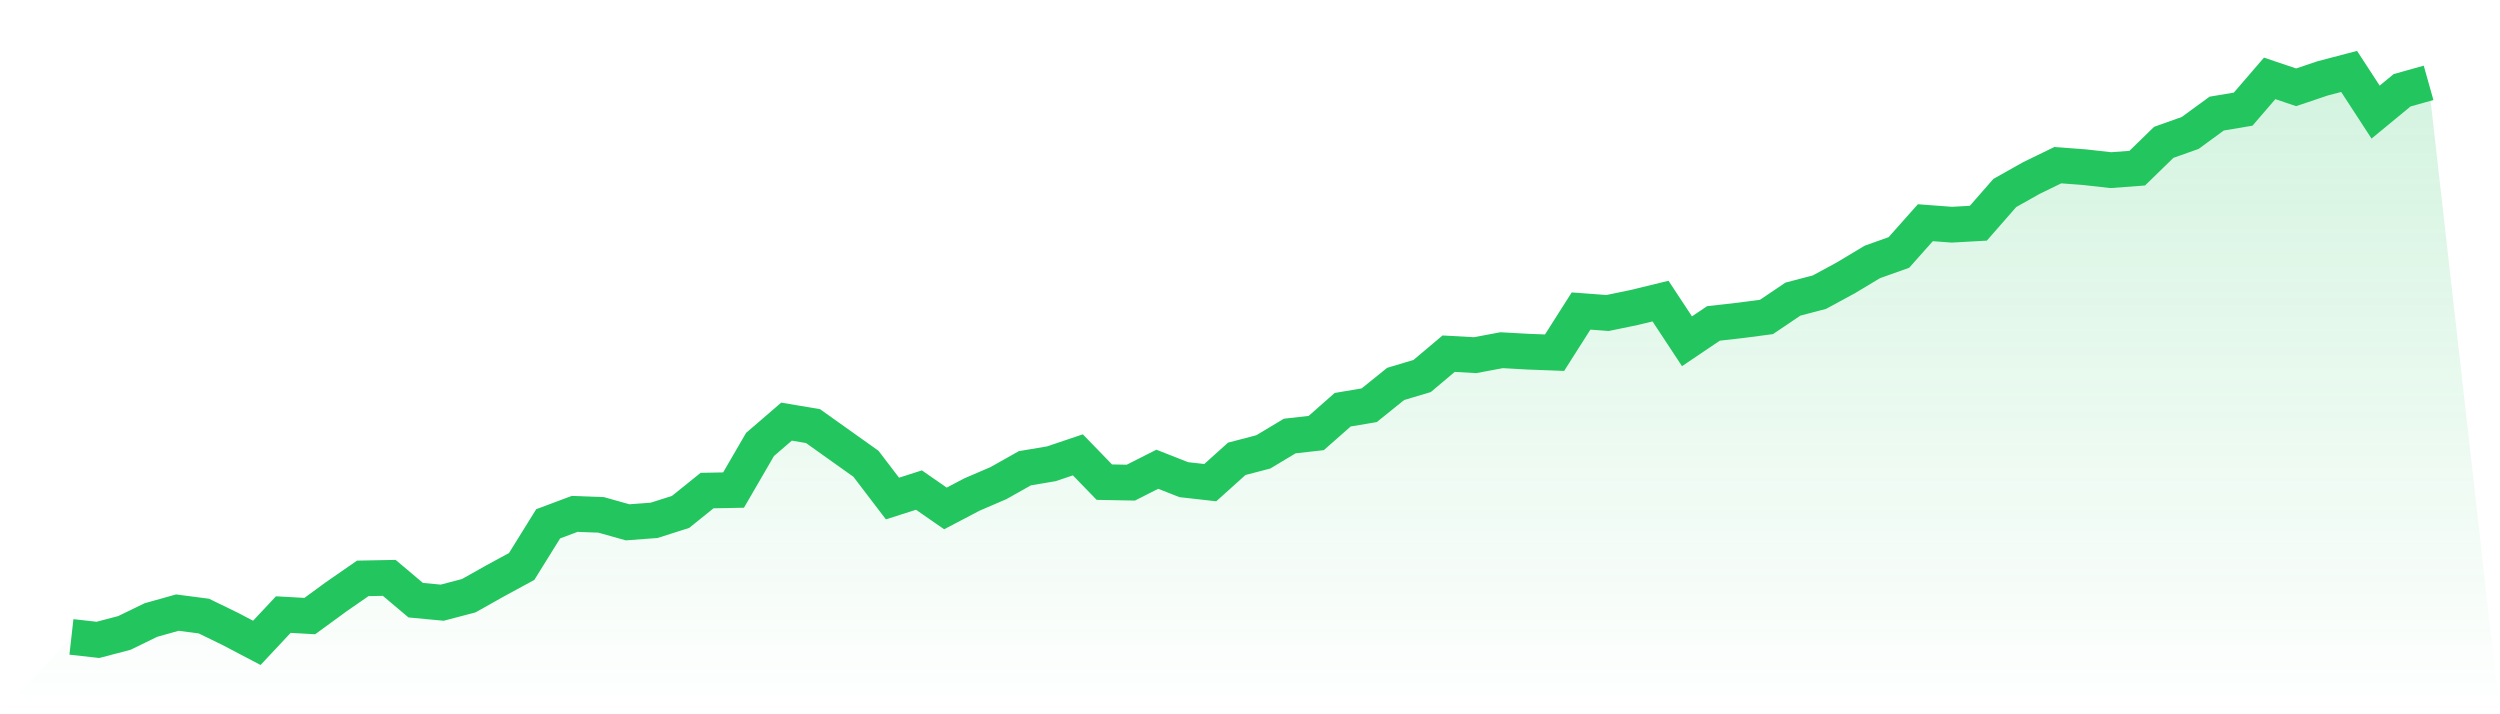
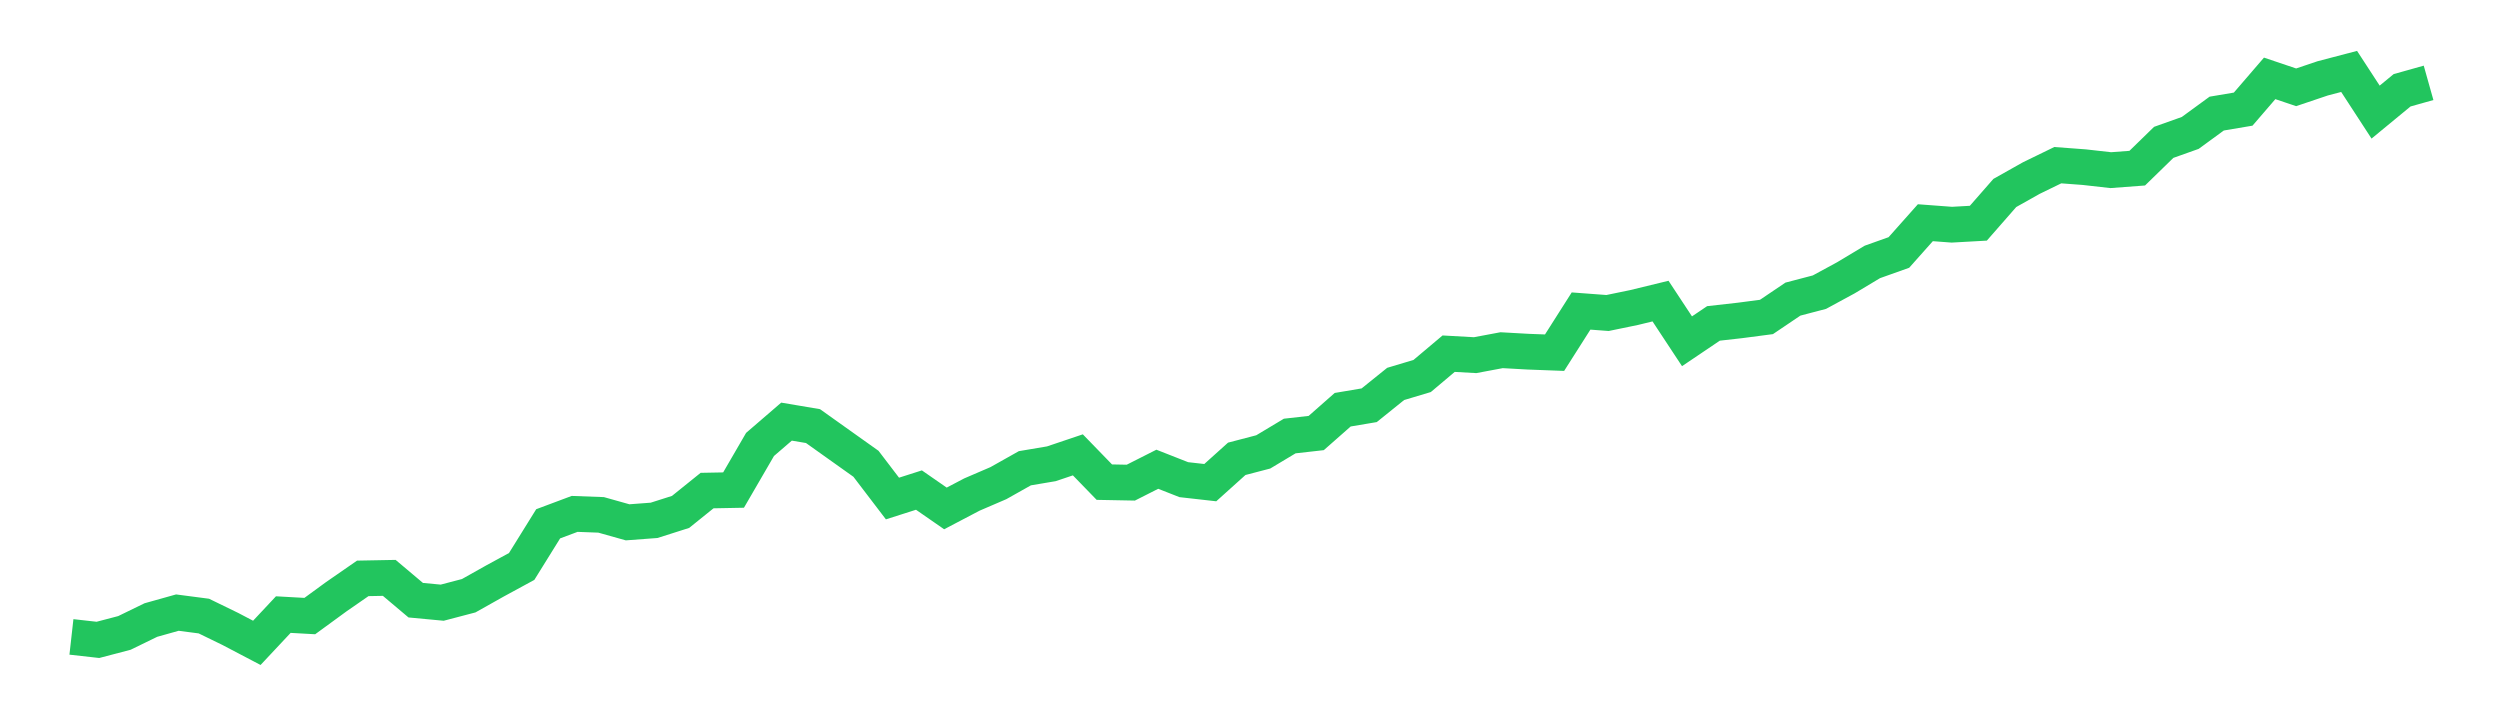
<svg xmlns="http://www.w3.org/2000/svg" viewBox="0 0 140 40">
  <defs>
    <linearGradient id="gradient" x1="0" x2="0" y1="0" y2="1">
      <stop offset="0%" stop-color="#22c55e" stop-opacity="0.2" />
      <stop offset="100%" stop-color="#22c55e" stop-opacity="0" />
    </linearGradient>
  </defs>
-   <path d="M4,35.667 L4,35.667 L5.483,35.833 L6.966,35.444 L8.449,34.722 L9.933,34.306 L11.416,34.5 L12.899,35.222 L14.382,36 L15.865,34.417 L17.348,34.5 L18.831,33.417 L20.315,32.389 L21.798,32.361 L23.281,33.611 L24.764,33.75 L26.247,33.361 L27.73,32.528 L29.213,31.722 L30.697,29.333 L32.18,28.778 L33.663,28.833 L35.146,29.25 L36.629,29.139 L38.112,28.667 L39.596,27.472 L41.079,27.444 L42.562,24.889 L44.045,23.611 L45.528,23.861 L47.011,24.917 L48.494,25.972 L49.978,27.917 L51.461,27.444 L52.944,28.472 L54.427,27.694 L55.91,27.056 L57.393,26.222 L58.876,25.972 L60.36,25.472 L61.843,27 L63.326,27.028 L64.809,26.278 L66.292,26.861 L67.775,27.028 L69.258,25.694 L70.742,25.306 L72.225,24.417 L73.708,24.25 L75.191,22.944 L76.674,22.694 L78.157,21.5 L79.64,21.056 L81.124,19.806 L82.607,19.889 L84.09,19.611 L85.573,19.694 L87.056,19.75 L88.539,17.417 L90.022,17.528 L91.506,17.222 L92.989,16.861 L94.472,19.111 L95.955,18.111 L97.438,17.944 L98.921,17.75 L100.404,16.75 L101.888,16.361 L103.371,15.556 L104.854,14.667 L106.337,14.139 L107.82,12.472 L109.303,12.583 L110.787,12.5 L112.27,10.806 L113.753,9.972 L115.236,9.25 L116.719,9.361 L118.202,9.528 L119.685,9.417 L121.169,7.972 L122.652,7.444 L124.135,6.361 L125.618,6.111 L127.101,4.389 L128.584,4.889 L130.067,4.389 L131.551,4 L133.034,6.278 L134.517,5.056 L136,4.639 L140,40 L0,40 z" fill="url(#gradient)" />
  <path d="M4,35.667 L4,35.667 L5.483,35.833 L6.966,35.444 L8.449,34.722 L9.933,34.306 L11.416,34.5 L12.899,35.222 L14.382,36 L15.865,34.417 L17.348,34.5 L18.831,33.417 L20.315,32.389 L21.798,32.361 L23.281,33.611 L24.764,33.75 L26.247,33.361 L27.73,32.528 L29.213,31.722 L30.697,29.333 L32.18,28.778 L33.663,28.833 L35.146,29.25 L36.629,29.139 L38.112,28.667 L39.596,27.472 L41.079,27.444 L42.562,24.889 L44.045,23.611 L45.528,23.861 L47.011,24.917 L48.494,25.972 L49.978,27.917 L51.461,27.444 L52.944,28.472 L54.427,27.694 L55.91,27.056 L57.393,26.222 L58.876,25.972 L60.36,25.472 L61.843,27 L63.326,27.028 L64.809,26.278 L66.292,26.861 L67.775,27.028 L69.258,25.694 L70.742,25.306 L72.225,24.417 L73.708,24.25 L75.191,22.944 L76.674,22.694 L78.157,21.5 L79.64,21.056 L81.124,19.806 L82.607,19.889 L84.09,19.611 L85.573,19.694 L87.056,19.75 L88.539,17.417 L90.022,17.528 L91.506,17.222 L92.989,16.861 L94.472,19.111 L95.955,18.111 L97.438,17.944 L98.921,17.75 L100.404,16.75 L101.888,16.361 L103.371,15.556 L104.854,14.667 L106.337,14.139 L107.82,12.472 L109.303,12.583 L110.787,12.5 L112.27,10.806 L113.753,9.972 L115.236,9.25 L116.719,9.361 L118.202,9.528 L119.685,9.417 L121.169,7.972 L122.652,7.444 L124.135,6.361 L125.618,6.111 L127.101,4.389 L128.584,4.889 L130.067,4.389 L131.551,4 L133.034,6.278 L134.517,5.056 L136,4.639" fill="none" stroke="#22c55e" stroke-width="2" />
</svg>